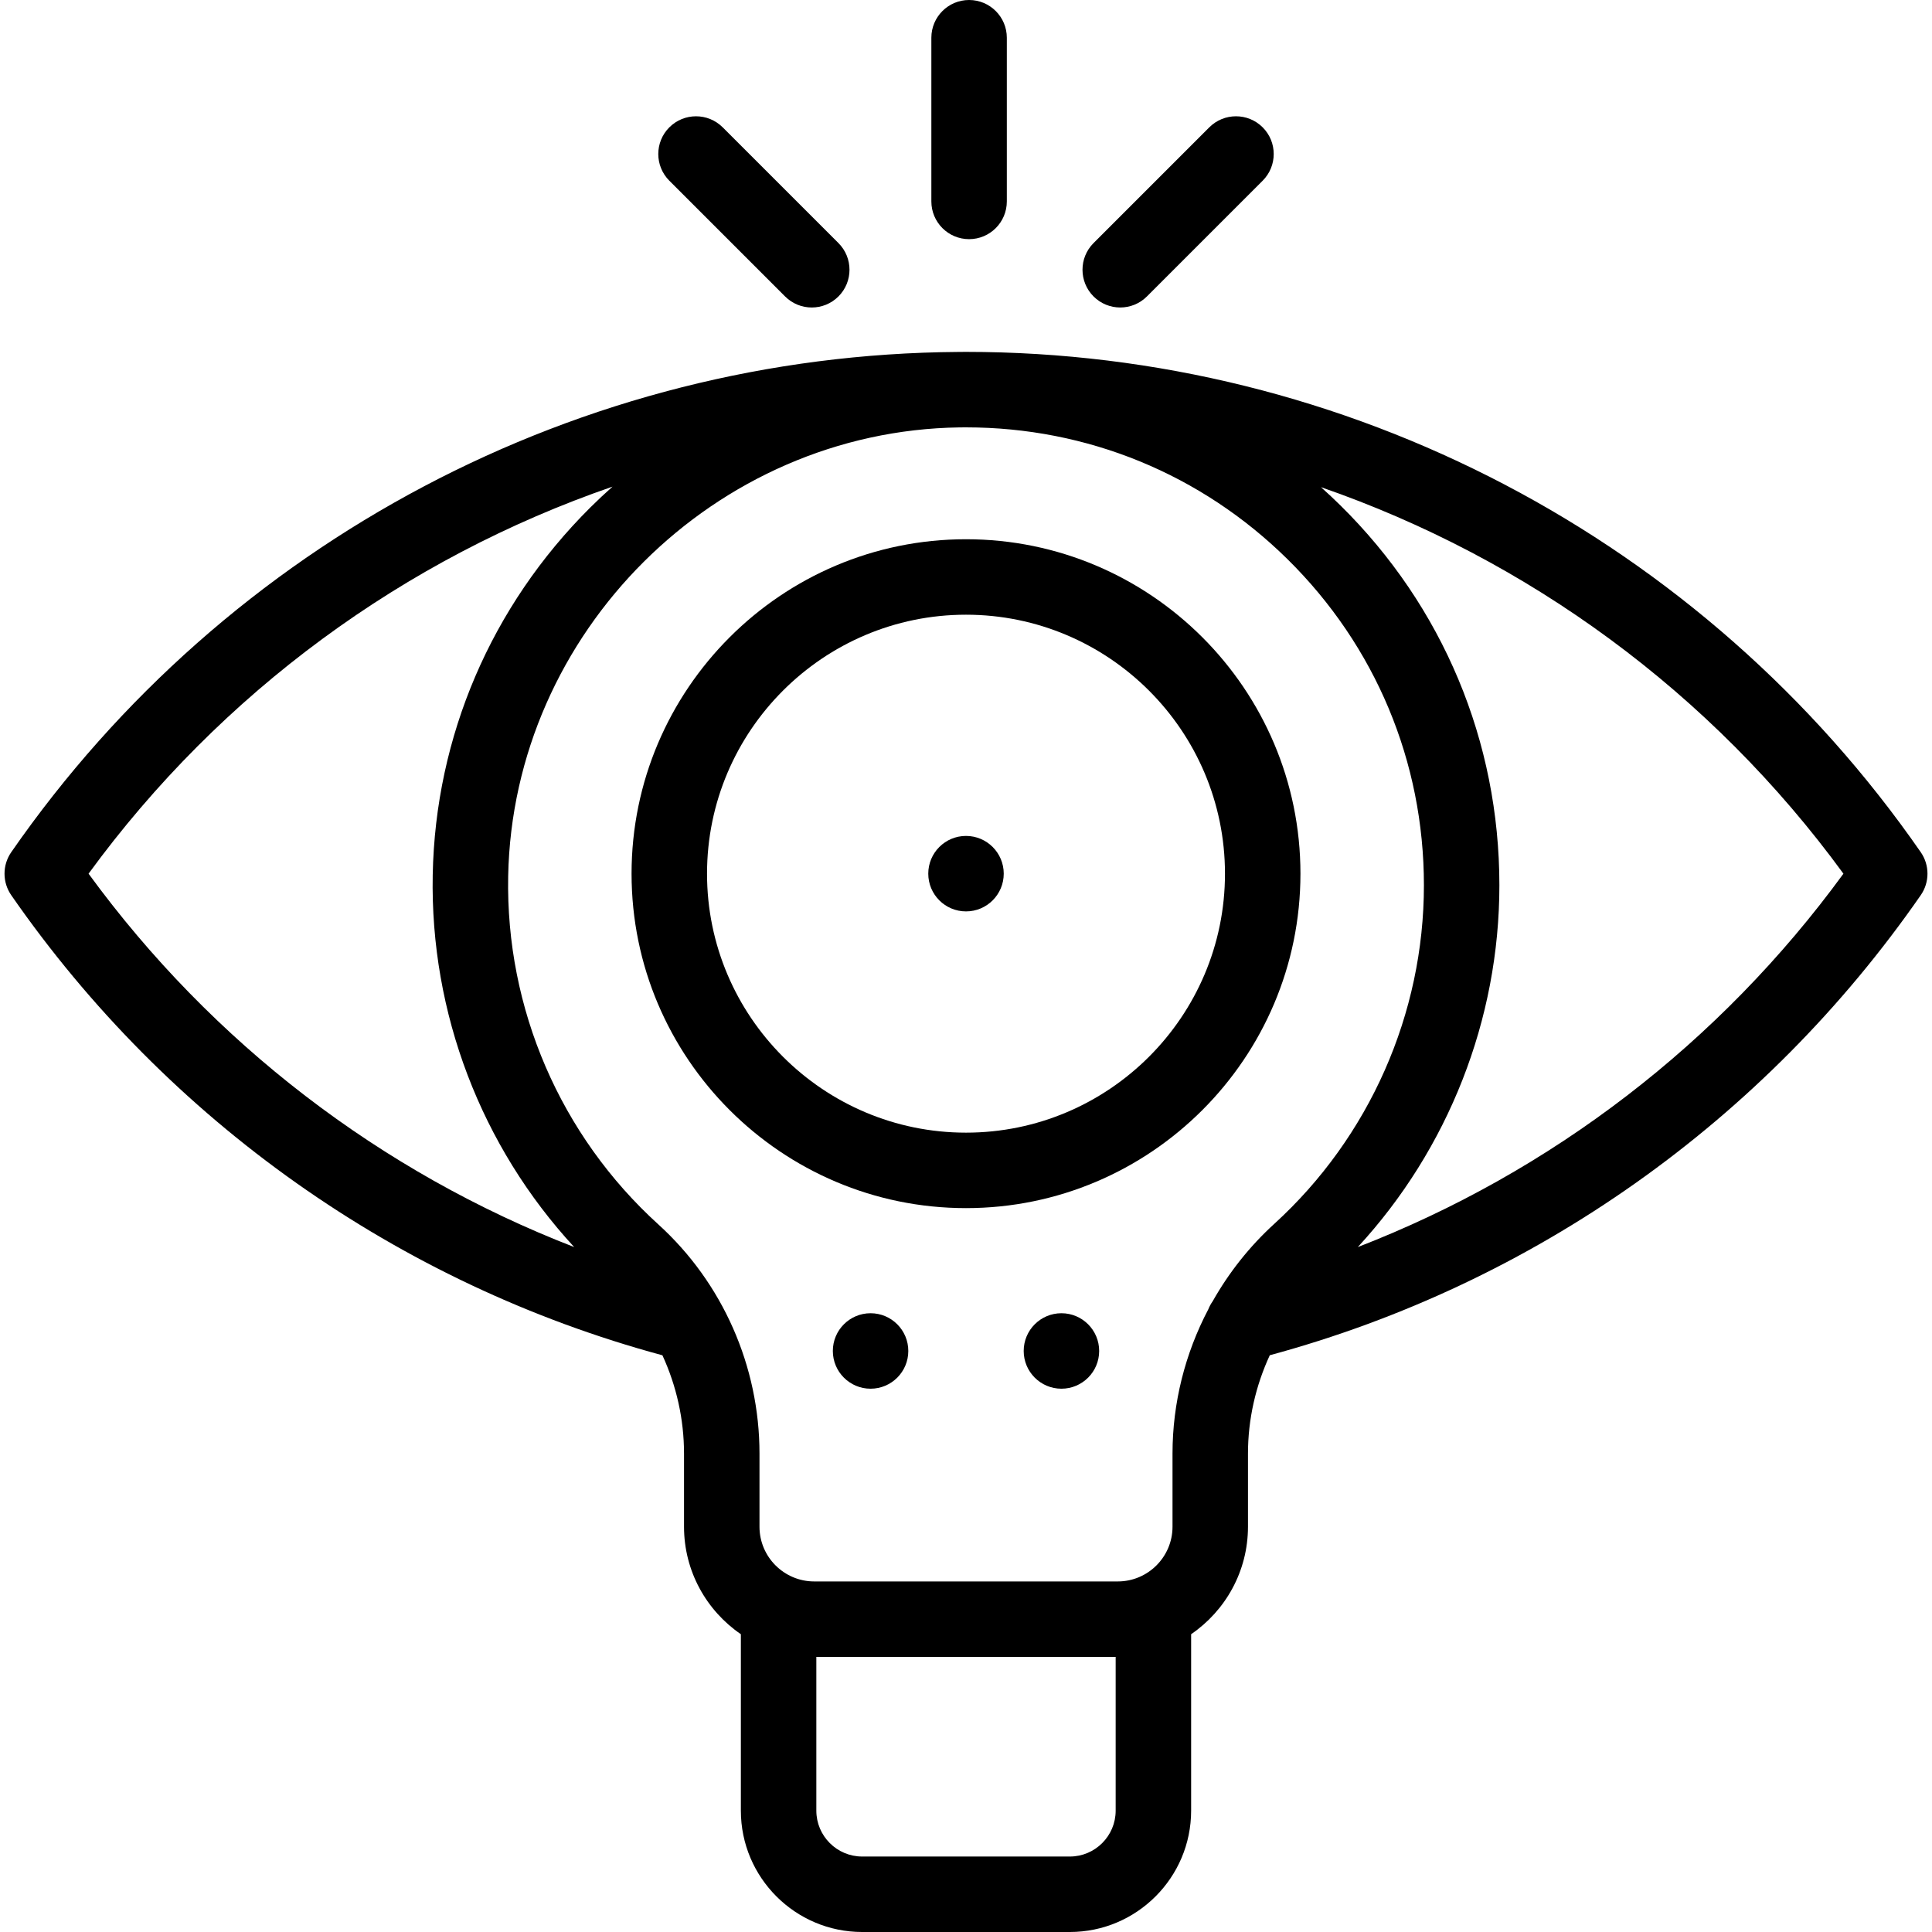
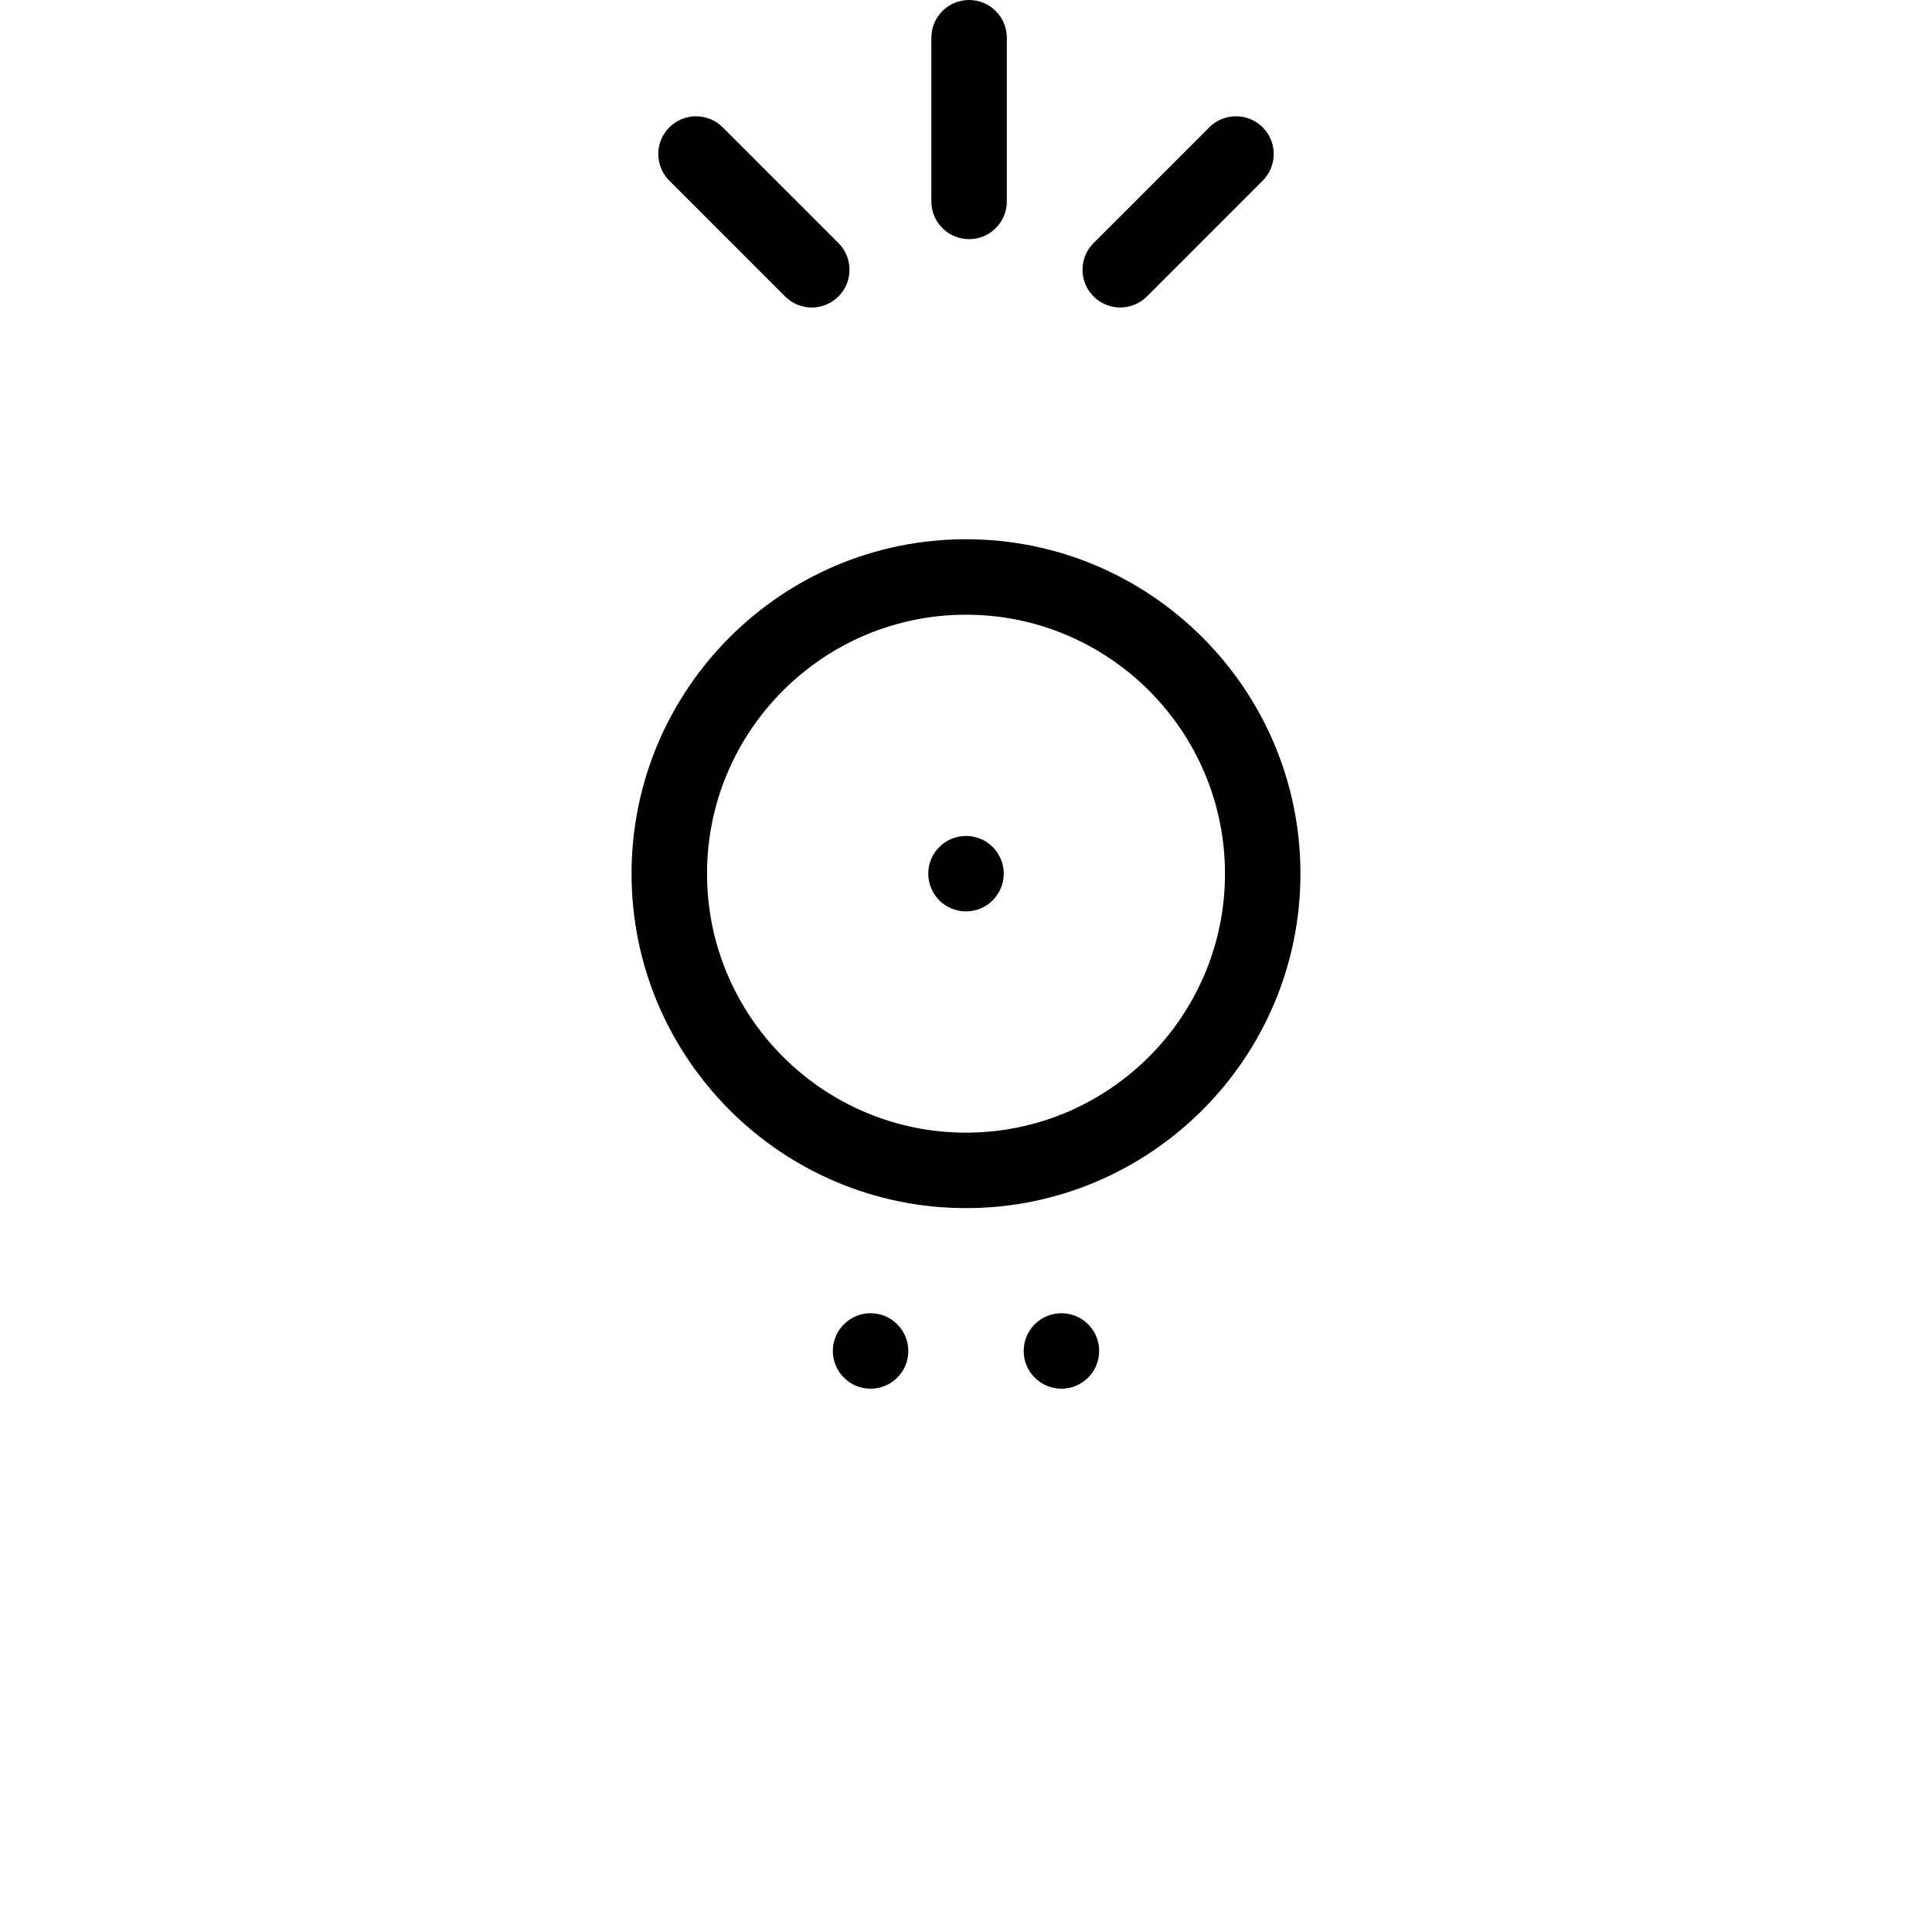
<svg xmlns="http://www.w3.org/2000/svg" version="1.1" id="Layer_1" x="0px" y="0px" viewBox="0 0 511.999 511.999" style="enable-background:new 0 0 511.999 511.999;" xml:space="preserve">
  <g>
    <g>
      <circle cx="256" cy="231.53" r="10" />
    </g>
  </g>
  <g>
    <g>
      <circle cx="230.71" cy="358.02" r="10" />
    </g>
  </g>
  <g>
    <g>
      <circle cx="281.29" cy="358.02" r="10" />
    </g>
  </g>
  <g>
    <g>
-       <path d="M509.019,225.836C451.452,142.816,356.865,93.253,256,93.253c-0.391,0-0.781,0.008-1.173,0.009    c-0.28,0.002-0.559,0.002-0.839,0.006c-0.014,0-0.029,0.001-0.043,0.001C153.852,93.937,60.156,143.381,2.981,225.836    c-2.376,3.427-2.376,7.97,0,11.396c41.522,59.88,102.686,103.046,172.568,121.933c3.716,8.077,5.723,16.956,5.723,26.049v19.378    c0,11.82,5.977,22.268,15.065,28.489v46.763c0,17.73,14.425,32.155,32.155,32.155h55.014c17.73,0,32.155-14.425,32.155-32.155    v-46.763c9.088-6.22,15.065-16.668,15.065-28.489v-19.378c0-9.066,2.027-17.95,5.781-26.063    c69.862-18.895,130.99-62.042,172.51-121.919C511.395,233.806,511.395,229.263,509.019,225.836z M23.471,231.534    c35.136-48.141,83.851-83.599,138.854-102.571c-2.011,1.789-3.984,3.632-5.907,5.545c-26.223,26.086-41.047,60.66-41.743,97.354    c-0.695,36.644,12.85,71.934,37.487,98.622C100.963,310.663,56.207,276.396,23.471,231.534z M295.662,479.845    c0,6.702-5.453,12.155-12.155,12.155h-55.014c-6.702,0-12.155-5.453-12.155-12.155v-40.748h79.324V479.845z M337.717,324.312    c-6.568,5.986-12.058,12.937-16.339,20.528c-0.475,0.662-0.862,1.382-1.164,2.139c-6.155,11.705-9.486,24.821-9.486,38.236v19.378    c0,7.997-6.507,14.504-14.504,14.504h-80.447c-7.997,0-14.504-6.507-14.504-14.504v-19.378c0-23.138-9.77-45.274-26.805-60.734    c-25.956-23.561-40.462-57.18-39.797-92.238c1.228-64.698,54.87-118.067,119.583-118.976c0.121-0.001,0.242-0.002,0.363-0.003    c0.465-0.005,0.929-0.009,1.395-0.009c32.106,0,62.304,12.37,85.193,34.943c23.31,22.987,36.146,53.674,36.146,86.407    C377.352,268.657,362.905,301.354,337.717,324.312z M359.829,330.49c23.971-25.989,37.522-60.298,37.522-95.885    c0-38.128-14.953-73.872-42.104-100.647c-1.69-1.667-3.415-3.284-5.171-4.854c54.839,19.005,103.401,54.408,138.452,102.432    C455.784,276.412,411.033,310.671,359.829,330.49z" />
-     </g>
+       </g>
  </g>
  <g>
    <g>
      <path d="M256,142.903c-48.871,0-88.631,39.76-88.631,88.631c0,48.871,39.76,88.63,88.631,88.63    c48.871,0,88.631-39.759,88.631-88.63C344.631,182.663,304.871,142.903,256,142.903z M256,300.164    c-37.843,0-68.631-30.787-68.631-68.63s30.788-68.631,68.631-68.631s68.631,30.788,68.631,68.631S293.843,300.164,256,300.164z" />
    </g>
  </g>
  <g>
    <g>
      <path d="M256.819,0c-5.522,0-10,4.478-10,10v43.379c0,5.522,4.478,10,10,10c5.522,0,10-4.478,10-10V10    C266.819,4.478,262.341,0,256.819,0z" />
    </g>
  </g>
  <g>
    <g>
      <path d="M334.619,33.744c-3.904-3.902-10.234-3.904-14.143,0l-30.674,30.673c-3.905,3.905-3.905,10.237,0,14.143    c1.954,1.953,4.512,2.929,7.072,2.929c2.559,0,5.118-0.977,7.071-2.929l30.674-30.673    C338.524,43.982,338.524,37.65,334.619,33.744z" />
    </g>
  </g>
  <g>
    <g>
      <path d="M222.197,64.418l-30.674-30.673c-3.906-3.904-10.236-3.904-14.143,0c-3.905,3.905-3.905,10.237,0,14.143l30.675,30.673    c1.953,1.952,4.512,2.929,7.071,2.929c2.559,0,5.118-0.977,7.071-2.929C226.102,74.656,226.102,68.324,222.197,64.418z" />
    </g>
  </g>
  <g>
</g>
  <g>
</g>
  <g>
</g>
  <g>
</g>
  <g>
</g>
  <g>
</g>
  <g>
</g>
  <g>
</g>
  <g>
</g>
  <g>
</g>
  <g>
</g>
  <g>
</g>
  <g>
</g>
  <g>
</g>
  <g>
</g>
</svg>